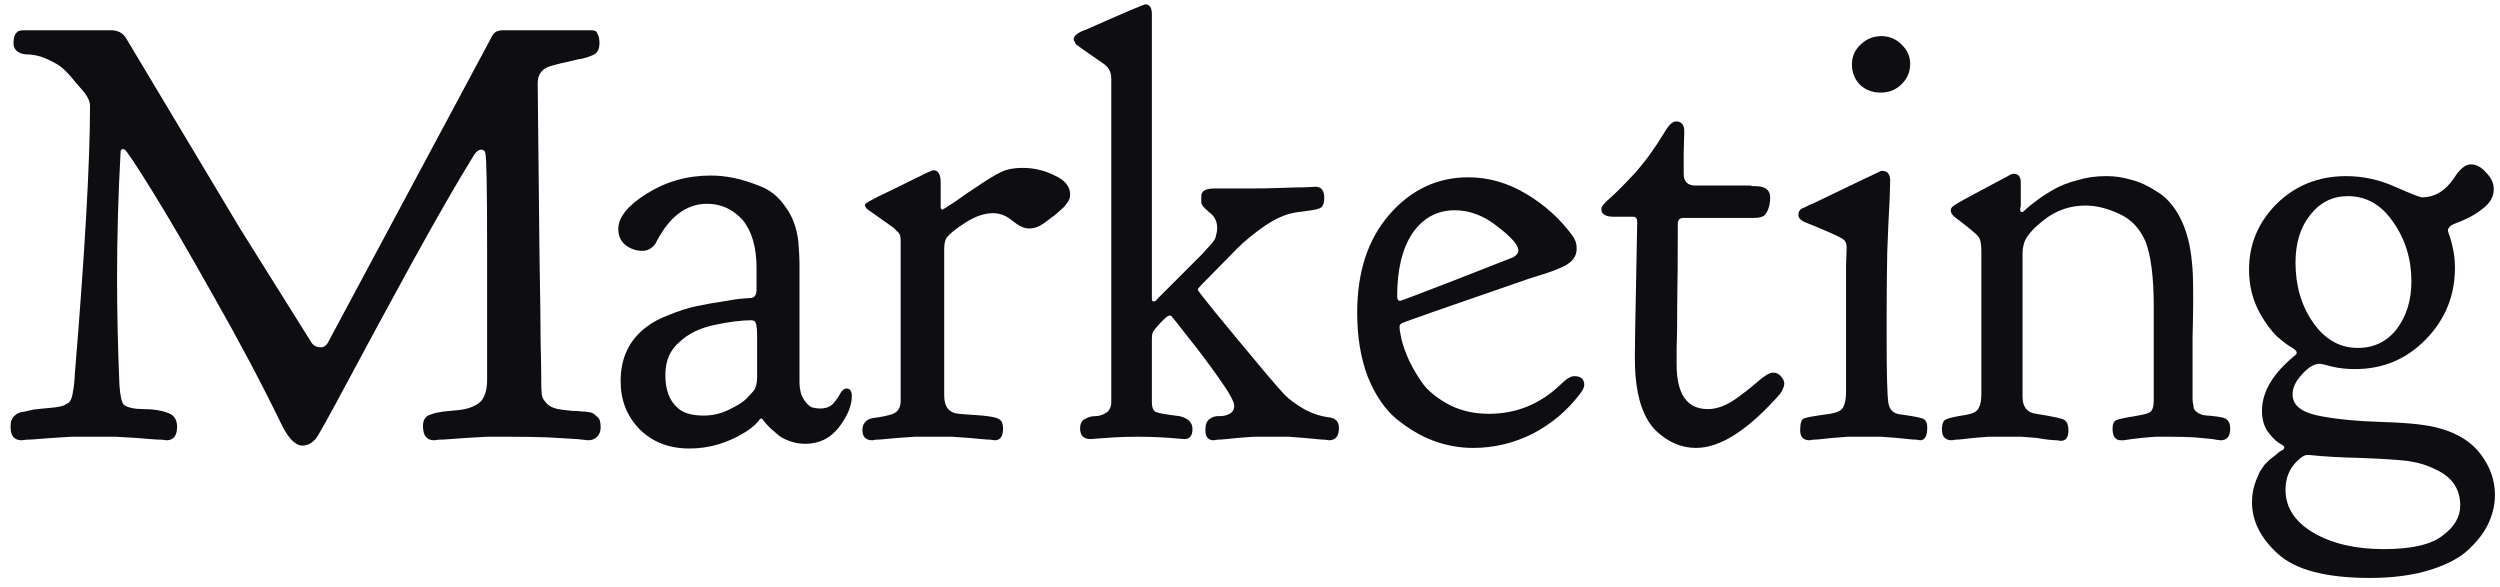
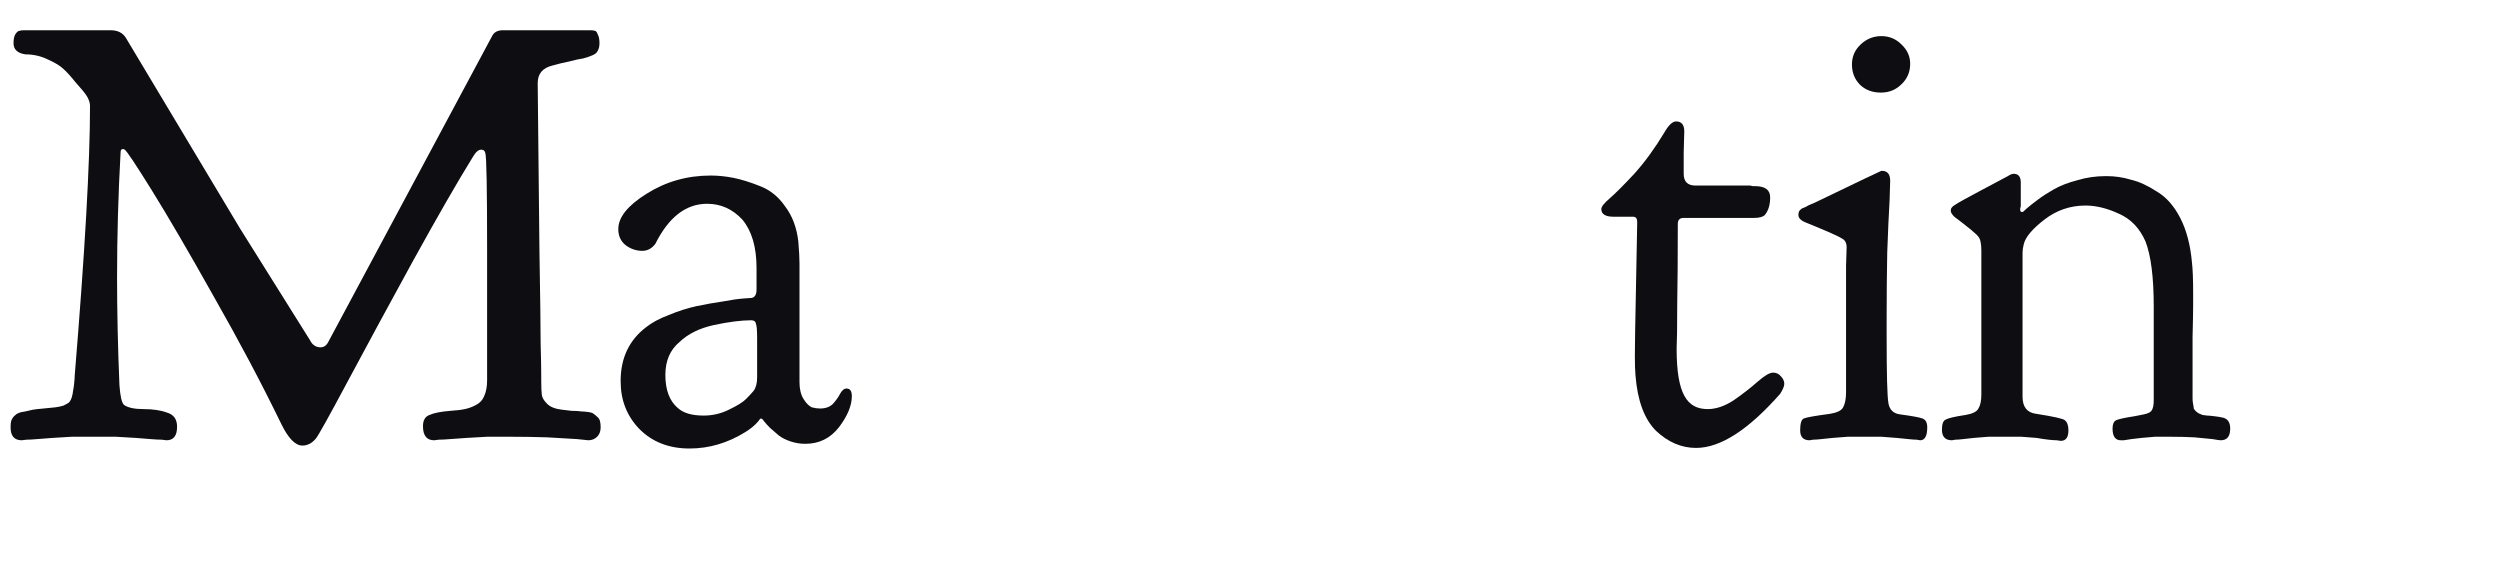
<svg xmlns="http://www.w3.org/2000/svg" width="166" height="39" viewBox="0 0 166 39" fill="none">
-   <path d="M155.898 13.023C154.883 13.023 154.049 13.44 153.398 14.273C152.747 15.081 152.422 16.135 152.422 17.438C152.422 18.974 152.812 20.302 153.594 21.422C154.375 22.542 155.365 23.102 156.562 23.102C157.63 23.102 158.49 22.685 159.141 21.852C159.792 20.992 160.117 19.938 160.117 18.688C160.117 17.203 159.714 15.888 158.906 14.742C158.125 13.596 157.122 13.023 155.898 13.023ZM151.758 32.516C151.758 33.688 152.37 34.638 153.594 35.367C154.844 36.096 156.406 36.461 158.281 36.461C160.13 36.461 161.432 36.161 162.188 35.562C162.969 34.99 163.359 34.325 163.359 33.57C163.359 32.477 162.826 31.682 161.758 31.188C161.211 30.901 160.573 30.706 159.844 30.602C159.115 30.523 158.086 30.458 156.758 30.406C155.456 30.38 154.31 30.315 153.32 30.211H153.203C153.021 30.211 152.786 30.354 152.5 30.641C152.005 31.135 151.758 31.76 151.758 32.516ZM149.336 17.906C149.336 16.213 149.948 14.755 151.172 13.531C152.422 12.307 153.958 11.695 155.781 11.695C156.901 11.695 157.982 11.93 159.023 12.398C160.091 12.867 160.69 13.102 160.82 13.102C161.654 13.102 162.357 12.685 162.93 11.852C163.32 11.227 163.698 10.914 164.062 10.914C164.427 10.914 164.766 11.096 165.078 11.461C165.417 11.8 165.586 12.164 165.586 12.555C165.586 13.023 165.378 13.427 164.961 13.766C164.57 14.104 164.102 14.391 163.555 14.625C163.034 14.833 162.76 14.95 162.734 14.977C162.604 15.107 162.539 15.211 162.539 15.289C162.539 15.341 162.578 15.471 162.656 15.68C162.734 15.888 162.812 16.188 162.891 16.578C162.969 16.943 163.008 17.346 163.008 17.789C163.008 19.638 162.357 21.227 161.055 22.555C159.779 23.857 158.216 24.508 156.367 24.508C155.846 24.508 155.352 24.456 154.883 24.352C154.414 24.221 154.128 24.156 154.023 24.156C153.659 24.156 153.268 24.391 152.852 24.859C152.435 25.302 152.227 25.745 152.227 26.188C152.227 26.891 152.786 27.359 153.906 27.594C155.052 27.828 156.497 27.971 158.242 28.023C160.013 28.076 161.276 28.219 162.031 28.453C163.229 28.792 164.128 29.365 164.727 30.172C165.352 31.005 165.664 31.904 165.664 32.867C165.664 33.466 165.534 34.065 165.273 34.664C165.013 35.263 164.583 35.849 163.984 36.422C163.411 36.995 162.552 37.464 161.406 37.828C160.26 38.193 158.906 38.375 157.344 38.375C154.453 38.375 152.422 37.841 151.25 36.773C150.104 35.732 149.531 34.586 149.531 33.336C149.531 33.075 149.557 32.815 149.609 32.555C149.661 32.32 149.727 32.099 149.805 31.891C149.883 31.708 149.961 31.526 150.039 31.344C150.143 31.188 150.247 31.031 150.352 30.875C150.482 30.745 150.599 30.628 150.703 30.523C150.833 30.419 150.951 30.328 151.055 30.25C151.159 30.172 151.25 30.094 151.328 30.016C151.406 29.963 151.471 29.924 151.523 29.898L151.602 29.859C151.654 29.807 151.68 29.742 151.68 29.664C151.68 29.638 151.549 29.547 151.289 29.391C151.055 29.234 150.807 28.974 150.547 28.609C150.312 28.245 150.195 27.802 150.195 27.281C150.195 26.005 150.938 24.768 152.422 23.57L152.461 23.531C152.487 23.505 152.5 23.466 152.5 23.414C152.5 23.31 152.383 23.193 152.148 23.062C151.914 22.932 151.589 22.685 151.172 22.32C150.781 21.93 150.417 21.435 150.078 20.836C149.583 19.951 149.336 18.974 149.336 17.906Z" fill="#0D0D12" />
  <path d="M134.141 13.922C134.141 14.026 134.18 14.078 134.258 14.078H134.297C134.323 14.078 134.414 14 134.57 13.844C134.753 13.688 135 13.492 135.312 13.258C135.625 13.023 135.99 12.789 136.406 12.555C136.823 12.32 137.331 12.125 137.93 11.969C138.529 11.787 139.154 11.695 139.805 11.695H139.883C140.43 11.695 140.964 11.773 141.484 11.93C142.031 12.06 142.604 12.32 143.203 12.711C143.828 13.075 144.349 13.662 144.766 14.469C145.182 15.276 145.443 16.266 145.547 17.438C145.599 17.88 145.625 18.557 145.625 19.469C145.625 19.573 145.625 19.833 145.625 20.25C145.625 20.641 145.612 21.357 145.586 22.398C145.586 23.44 145.586 24.768 145.586 26.383V26.461C145.586 26.591 145.599 26.721 145.625 26.852C145.651 26.956 145.664 27.047 145.664 27.125C145.69 27.177 145.742 27.242 145.82 27.32C145.898 27.372 145.951 27.412 145.977 27.438C146.029 27.463 146.12 27.503 146.25 27.555C146.406 27.581 146.51 27.594 146.562 27.594C146.641 27.594 146.784 27.607 146.992 27.633C147.227 27.659 147.396 27.685 147.5 27.711C147.891 27.763 148.086 28.01 148.086 28.453C148.086 28.974 147.878 29.234 147.461 29.234C147.383 29.234 147.201 29.208 146.914 29.156C146.628 29.13 146.224 29.091 145.703 29.039C145.208 29.013 144.674 29 144.102 29C143.763 29 143.424 29 143.086 29C142.747 29.026 142.448 29.052 142.188 29.078C141.953 29.104 141.732 29.13 141.523 29.156C141.315 29.182 141.146 29.208 141.016 29.234H140.82C140.456 29.234 140.273 28.974 140.273 28.453C140.273 28.167 140.352 27.984 140.508 27.906C140.664 27.828 141.081 27.737 141.758 27.633C141.992 27.581 142.188 27.542 142.344 27.516C142.604 27.463 142.773 27.385 142.852 27.281C142.956 27.151 143.008 26.917 143.008 26.578V20.367C143.008 18.414 142.826 16.969 142.461 16.031C142.07 15.146 141.484 14.534 140.703 14.195C139.922 13.831 139.18 13.648 138.477 13.648C137.461 13.648 136.549 13.961 135.742 14.586C134.935 15.211 134.479 15.758 134.375 16.227C134.323 16.435 134.297 16.617 134.297 16.773V26.227V26.344C134.297 27.021 134.596 27.398 135.195 27.477C136.367 27.659 137.005 27.802 137.109 27.906C137.266 28.037 137.344 28.258 137.344 28.57C137.344 29.039 137.174 29.273 136.836 29.273C136.81 29.273 136.719 29.26 136.562 29.234C136.432 29.234 136.25 29.221 136.016 29.195C135.781 29.169 135.521 29.13 135.234 29.078C134.948 29.052 134.609 29.026 134.219 29C133.854 29 133.49 29 133.125 29C132.76 29 132.396 29 132.031 29C131.667 29.026 131.341 29.052 131.055 29.078C130.794 29.104 130.56 29.13 130.352 29.156C130.143 29.182 129.974 29.195 129.844 29.195C129.714 29.221 129.635 29.234 129.609 29.234C129.167 29.234 128.945 29 128.945 28.531C128.945 28.167 129.023 27.945 129.18 27.867C129.362 27.763 129.805 27.659 130.508 27.555C130.977 27.477 131.263 27.333 131.367 27.125C131.497 26.917 131.562 26.604 131.562 26.188V16.656C131.562 16.188 131.497 15.875 131.367 15.719C131.237 15.537 130.703 15.094 129.766 14.391C129.609 14.234 129.531 14.104 129.531 14V13.961C129.531 13.831 129.622 13.713 129.805 13.609C129.987 13.479 130.547 13.167 131.484 12.672C132.214 12.281 132.826 11.956 133.32 11.695C133.477 11.591 133.607 11.539 133.711 11.539C134.023 11.539 134.18 11.734 134.18 12.125V13.688C134.18 13.713 134.167 13.766 134.141 13.844V13.922Z" fill="#0D0D12" />
  <path d="M122.578 24.156C122.578 22.802 122.578 21.539 122.578 20.367C122.578 19.195 122.578 18.284 122.578 17.633C122.604 16.956 122.617 16.552 122.617 16.422C122.617 16.135 122.513 15.94 122.305 15.836C122.122 15.706 121.328 15.354 119.922 14.781C119.583 14.651 119.414 14.482 119.414 14.273C119.414 14.195 119.427 14.117 119.453 14.039C119.505 13.961 119.57 13.896 119.648 13.844C119.753 13.792 119.844 13.753 119.922 13.727C120 13.675 120.104 13.622 120.234 13.57C120.365 13.518 120.456 13.479 120.508 13.453C123.424 12.047 124.896 11.344 124.922 11.344H124.961C125.326 11.344 125.508 11.565 125.508 12.008L125.469 13.297C125.417 14.156 125.365 15.315 125.312 16.773C125.286 18.206 125.273 19.638 125.273 21.07V22.398C125.273 24.872 125.312 26.331 125.391 26.773C125.469 27.216 125.729 27.463 126.172 27.516C126.953 27.62 127.448 27.711 127.656 27.789C127.865 27.867 127.969 28.062 127.969 28.375C127.969 28.948 127.812 29.234 127.5 29.234C127.474 29.234 127.396 29.221 127.266 29.195C127.135 29.195 126.953 29.182 126.719 29.156C126.484 29.13 126.224 29.104 125.938 29.078C125.651 29.052 125.312 29.026 124.922 29C124.557 29 124.193 29 123.828 29C123.464 29 123.086 29 122.695 29C122.305 29.026 121.966 29.052 121.68 29.078C121.419 29.104 121.172 29.13 120.938 29.156C120.703 29.182 120.521 29.195 120.391 29.195C120.26 29.221 120.182 29.234 120.156 29.234C119.74 29.234 119.531 29.013 119.531 28.57C119.531 28.128 119.609 27.867 119.766 27.789C119.948 27.711 120.534 27.607 121.523 27.477C121.992 27.398 122.279 27.255 122.383 27.047C122.513 26.812 122.578 26.474 122.578 26.031V24.156ZM122.969 4.273C122.969 3.753 123.164 3.31 123.555 2.945C123.945 2.581 124.401 2.398 124.922 2.398C125.443 2.398 125.885 2.581 126.25 2.945C126.641 3.31 126.836 3.74 126.836 4.234C126.836 4.781 126.641 5.237 126.25 5.602C125.885 5.966 125.43 6.148 124.883 6.148C124.336 6.148 123.88 5.979 123.516 5.641C123.151 5.276 122.969 4.82 122.969 4.273Z" fill="#0D0D12" />
-   <path d="M107.148 14.391C106.602 14.391 106.328 14.221 106.328 13.883C106.328 13.727 106.51 13.492 106.875 13.18C107.266 12.841 107.812 12.294 108.516 11.539C109.219 10.758 109.883 9.846 110.508 8.805C110.794 8.31 111.055 8.062 111.289 8.062C111.654 8.062 111.836 8.284 111.836 8.727C111.836 8.909 111.823 9.378 111.797 10.133C111.797 10.888 111.797 11.357 111.797 11.539C111.797 12.06 112.057 12.32 112.578 12.32H116.172C116.224 12.32 116.289 12.333 116.367 12.359C116.445 12.359 116.497 12.359 116.523 12.359C117.201 12.359 117.539 12.607 117.539 13.102C117.539 13.596 117.422 13.987 117.188 14.273C117.057 14.404 116.823 14.469 116.484 14.469H111.797C111.536 14.469 111.406 14.599 111.406 14.859C111.406 17.021 111.393 18.818 111.367 20.25C111.367 21.682 111.354 22.646 111.328 23.141C111.328 23.635 111.328 23.987 111.328 24.195C111.328 26.174 112.018 27.164 113.398 27.164C113.945 27.164 114.518 26.969 115.117 26.578C115.716 26.162 116.237 25.758 116.68 25.367C117.148 24.951 117.5 24.742 117.734 24.742C117.943 24.742 118.112 24.82 118.242 24.977C118.398 25.133 118.477 25.302 118.477 25.484C118.477 25.641 118.385 25.862 118.203 26.148C116.094 28.544 114.232 29.742 112.617 29.742C111.654 29.742 110.768 29.365 109.961 28.609C109.18 27.828 108.724 26.591 108.594 24.898C108.568 24.612 108.555 24.182 108.555 23.609C108.555 22.958 108.581 21.383 108.633 18.883C108.685 16.357 108.711 14.977 108.711 14.742C108.711 14.508 108.62 14.391 108.438 14.391H107.148Z" fill="#0D0D12" />
-   <path d="M90.117 20.758C90.117 18.049 90.833 15.875 92.266 14.234C93.698 12.594 95.443 11.773 97.5 11.773C98.828 11.773 100.104 12.138 101.328 12.867C102.552 13.596 103.568 14.508 104.375 15.602C104.583 15.862 104.688 16.148 104.688 16.461V16.539C104.688 16.773 104.622 16.982 104.492 17.164C104.362 17.346 104.154 17.516 103.867 17.672C103.581 17.802 103.333 17.906 103.125 17.984C102.917 18.062 102.604 18.167 102.188 18.297C101.797 18.427 101.549 18.505 101.445 18.531C96.003 20.406 93.216 21.383 93.086 21.461C92.982 21.513 92.93 21.591 92.93 21.695C92.93 21.852 92.969 22.112 93.047 22.477C93.125 22.841 93.294 23.323 93.555 23.922C93.841 24.521 94.18 25.081 94.57 25.602C94.987 26.096 95.573 26.539 96.328 26.93C97.083 27.294 97.93 27.477 98.867 27.477C100.69 27.477 102.279 26.826 103.633 25.523C103.997 25.159 104.297 24.977 104.531 24.977C104.974 24.977 105.195 25.172 105.195 25.562C105.195 25.719 105.091 25.927 104.883 26.188C104.049 27.281 103.008 28.154 101.758 28.805C100.508 29.43 99.193 29.742 97.812 29.742C96.927 29.742 96.055 29.586 95.195 29.273C94.362 28.961 93.542 28.479 92.734 27.828C91.953 27.177 91.315 26.24 90.82 25.016C90.352 23.792 90.117 22.372 90.117 20.758ZM100.82 16.617C100.82 16.279 100.365 15.758 99.453 15.055C98.542 14.325 97.591 13.961 96.602 13.961C95.43 13.961 94.492 14.469 93.789 15.484C93.112 16.5 92.773 17.893 92.773 19.664C92.773 19.872 92.838 19.977 92.969 19.977C93.021 19.977 94.258 19.508 96.68 18.57C99.128 17.607 100.391 17.112 100.469 17.086C100.703 16.956 100.82 16.799 100.82 16.617Z" fill="#0D0D12" />
-   <path d="M80.039 28.531C80.039 28.193 80.13 27.958 80.312 27.828C80.521 27.672 80.742 27.607 80.977 27.633C81.237 27.633 81.458 27.581 81.641 27.477C81.849 27.372 81.953 27.19 81.953 26.93C81.953 26.669 81.602 26.044 80.898 25.055C80.195 24.065 79.518 23.167 78.867 22.359C78.242 21.552 77.891 21.109 77.812 21.031C77.812 20.979 77.76 20.953 77.656 20.953C77.552 20.953 77.344 21.122 77.031 21.461C76.719 21.799 76.549 22.021 76.523 22.125C76.497 22.203 76.484 22.346 76.484 22.555V26.695C76.484 27.06 76.576 27.281 76.758 27.359C76.94 27.438 77.461 27.529 78.32 27.633C78.893 27.763 79.18 28.049 79.18 28.492C79.18 28.935 78.997 29.156 78.633 29.156C78.581 29.156 78.424 29.143 78.164 29.117C77.904 29.091 77.539 29.065 77.07 29.039C76.602 29.013 76.094 29 75.547 29C75 29 74.492 29.013 74.023 29.039C73.555 29.065 73.177 29.091 72.891 29.117C72.63 29.143 72.474 29.156 72.422 29.156C71.953 29.156 71.719 28.922 71.719 28.453C71.719 28.141 71.823 27.932 72.031 27.828C72.24 27.698 72.461 27.633 72.695 27.633C72.956 27.633 73.19 27.568 73.398 27.438C73.633 27.307 73.763 27.086 73.789 26.773V5.211C73.789 4.794 73.62 4.469 73.281 4.234C72.109 3.427 71.497 2.997 71.445 2.945L71.289 2.633C71.289 2.372 71.562 2.151 72.109 1.969C74.635 0.849 75.951 0.289 76.055 0.289C76.341 0.289 76.484 0.51 76.484 0.953V19.859C76.484 19.963 76.523 20.016 76.602 20.016C76.706 20.016 76.784 19.963 76.836 19.859C77.227 19.469 77.617 19.078 78.008 18.688C78.424 18.271 78.737 17.958 78.945 17.75C79.18 17.516 79.414 17.281 79.648 17.047C79.883 16.812 80.052 16.63 80.156 16.5C80.287 16.37 80.404 16.24 80.508 16.109C80.612 15.979 80.677 15.875 80.703 15.797C80.729 15.693 80.755 15.588 80.781 15.484C80.807 15.38 80.82 15.263 80.82 15.133C80.82 14.69 80.638 14.338 80.273 14.078C79.935 13.792 79.766 13.583 79.766 13.453V13.023C79.766 12.685 80.052 12.516 80.625 12.516H82.93C83.711 12.516 84.427 12.503 85.078 12.477C85.755 12.45 86.276 12.438 86.641 12.438C87.031 12.412 87.266 12.398 87.344 12.398C87.734 12.398 87.93 12.646 87.93 13.141C87.93 13.453 87.865 13.662 87.734 13.766C87.604 13.87 87.292 13.948 86.797 14C86.328 14.052 85.938 14.117 85.625 14.195C85.052 14.352 84.44 14.664 83.789 15.133C83.138 15.602 82.604 16.044 82.188 16.461C81.771 16.878 80.977 17.685 79.805 18.883C79.622 19.065 79.531 19.182 79.531 19.234C79.531 19.338 81.081 21.24 84.18 24.938C84.648 25.484 85.026 25.914 85.312 26.227C85.599 26.513 86.003 26.812 86.523 27.125C87.07 27.438 87.643 27.633 88.242 27.711C88.685 27.763 88.906 27.997 88.906 28.414C88.906 28.961 88.685 29.234 88.242 29.234C88.216 29.234 88.125 29.221 87.969 29.195C87.838 29.195 87.656 29.182 87.422 29.156C87.188 29.13 86.914 29.104 86.602 29.078C86.315 29.052 85.977 29.026 85.586 29C85.195 29 84.805 29 84.414 29C84.023 29 83.633 29 83.242 29C82.852 29.026 82.5 29.052 82.188 29.078C81.901 29.104 81.641 29.13 81.406 29.156C81.172 29.182 80.977 29.195 80.82 29.195C80.69 29.221 80.612 29.234 80.586 29.234C80.221 29.234 80.039 29.013 80.039 28.57V28.531Z" fill="#0D0D12" />
-   <path d="M62.578 13.922C62.604 13.922 62.891 13.74 63.438 13.375C63.984 12.984 64.596 12.568 65.273 12.125C65.951 11.682 66.445 11.409 66.758 11.305C67.07 11.2 67.461 11.148 67.93 11.148C68.659 11.148 69.362 11.318 70.039 11.656C70.716 11.969 71.055 12.385 71.055 12.906V12.945C71.055 13.102 71.003 13.258 70.898 13.414C70.794 13.57 70.703 13.688 70.625 13.766C70.547 13.844 70.417 13.961 70.234 14.117L69.961 14.352C69.935 14.352 69.792 14.456 69.531 14.664C69.297 14.846 69.088 14.977 68.906 15.055C68.724 15.133 68.529 15.172 68.32 15.172C68.008 15.172 67.643 15.003 67.227 14.664C66.836 14.325 66.406 14.156 65.938 14.156C65.365 14.156 64.753 14.365 64.102 14.781C63.45 15.198 63.034 15.537 62.852 15.797C62.747 15.953 62.695 16.201 62.695 16.539V26.109V26.266C62.695 27.021 63.021 27.424 63.672 27.477C63.932 27.503 64.284 27.529 64.727 27.555C65.534 27.607 66.042 27.685 66.25 27.789C66.484 27.867 66.602 28.088 66.602 28.453C66.602 28.974 66.419 29.234 66.055 29.234C66.029 29.234 65.938 29.221 65.781 29.195C65.651 29.195 65.456 29.182 65.195 29.156C64.935 29.13 64.648 29.104 64.336 29.078C64.023 29.052 63.646 29.026 63.203 29C62.786 29 62.383 29 61.992 29C61.575 29 61.159 29 60.742 29C60.325 29.026 59.948 29.052 59.609 29.078C59.297 29.104 59.01 29.13 58.75 29.156C58.516 29.182 58.32 29.195 58.164 29.195C58.034 29.221 57.956 29.234 57.93 29.234C57.487 29.234 57.266 29.013 57.266 28.57C57.266 28.336 57.318 28.167 57.422 28.062C57.526 27.932 57.63 27.854 57.734 27.828C57.839 27.776 58.034 27.737 58.32 27.711C58.633 27.659 58.88 27.607 59.062 27.555C59.557 27.451 59.805 27.138 59.805 26.617V15.992C59.805 15.836 59.792 15.719 59.766 15.641C59.74 15.537 59.661 15.432 59.531 15.328C59.427 15.198 59.31 15.094 59.18 15.016C59.075 14.938 58.854 14.781 58.516 14.547C58.177 14.312 57.865 14.091 57.578 13.883C57.5 13.805 57.448 13.713 57.422 13.609C57.422 13.505 57.956 13.206 59.023 12.711C59.987 12.242 60.859 11.812 61.641 11.422C61.667 11.422 61.706 11.409 61.758 11.383C61.862 11.331 61.94 11.305 61.992 11.305C62.305 11.305 62.461 11.578 62.461 12.125V13.727C62.461 13.857 62.5 13.922 62.578 13.922Z" fill="#0D0D12" />
+   <path d="M107.148 14.391C106.602 14.391 106.328 14.221 106.328 13.883C106.328 13.727 106.51 13.492 106.875 13.18C107.266 12.841 107.812 12.294 108.516 11.539C109.219 10.758 109.883 9.846 110.508 8.805C110.794 8.31 111.055 8.062 111.289 8.062C111.654 8.062 111.836 8.284 111.836 8.727C111.836 8.909 111.823 9.378 111.797 10.133C111.797 10.888 111.797 11.357 111.797 11.539C111.797 12.06 112.057 12.32 112.578 12.32H116.172C116.224 12.32 116.289 12.333 116.367 12.359C116.445 12.359 116.497 12.359 116.523 12.359C117.201 12.359 117.539 12.607 117.539 13.102C117.539 13.596 117.422 13.987 117.188 14.273C117.057 14.404 116.823 14.469 116.484 14.469H111.797C111.536 14.469 111.406 14.599 111.406 14.859C111.406 17.021 111.393 18.818 111.367 20.25C111.367 21.682 111.354 22.646 111.328 23.141C111.328 26.174 112.018 27.164 113.398 27.164C113.945 27.164 114.518 26.969 115.117 26.578C115.716 26.162 116.237 25.758 116.68 25.367C117.148 24.951 117.5 24.742 117.734 24.742C117.943 24.742 118.112 24.82 118.242 24.977C118.398 25.133 118.477 25.302 118.477 25.484C118.477 25.641 118.385 25.862 118.203 26.148C116.094 28.544 114.232 29.742 112.617 29.742C111.654 29.742 110.768 29.365 109.961 28.609C109.18 27.828 108.724 26.591 108.594 24.898C108.568 24.612 108.555 24.182 108.555 23.609C108.555 22.958 108.581 21.383 108.633 18.883C108.685 16.357 108.711 14.977 108.711 14.742C108.711 14.508 108.62 14.391 108.438 14.391H107.148Z" fill="#0D0D12" />
  <path d="M41.055 15.211C41.055 14.43 41.68 13.648 42.93 12.867C44.206 12.06 45.625 11.656 47.188 11.656C47.682 11.656 48.19 11.708 48.711 11.812C49.232 11.917 49.818 12.099 50.469 12.359C51.146 12.62 51.706 13.075 52.148 13.727C52.617 14.352 52.904 15.12 53.008 16.031C53.06 16.656 53.086 17.138 53.086 17.477V25.367C53.086 25.836 53.177 26.213 53.359 26.5C53.542 26.787 53.724 26.969 53.906 27.047C54.089 27.099 54.271 27.125 54.453 27.125C54.818 27.125 55.104 27.021 55.312 26.812C55.521 26.578 55.677 26.357 55.781 26.148C55.911 25.914 56.055 25.797 56.211 25.797C56.445 25.797 56.562 25.966 56.562 26.305C56.562 26.93 56.276 27.62 55.703 28.375C55.13 29.104 54.388 29.469 53.477 29.469C53.138 29.469 52.812 29.417 52.5 29.312C52.188 29.208 51.927 29.078 51.719 28.922C51.51 28.74 51.315 28.57 51.133 28.414C50.977 28.258 50.846 28.115 50.742 27.984L50.625 27.828C50.599 27.828 50.586 27.828 50.586 27.828C50.586 27.802 50.573 27.789 50.547 27.789C50.495 27.789 50.456 27.815 50.43 27.867C50.404 27.919 50.312 28.023 50.156 28.18C50 28.336 49.779 28.505 49.492 28.688C48.32 29.417 47.083 29.781 45.781 29.781C44.427 29.781 43.32 29.352 42.461 28.492C41.628 27.633 41.211 26.578 41.211 25.328V25.289C41.211 23.779 41.771 22.594 42.891 21.734C43.281 21.422 43.789 21.148 44.414 20.914C45.039 20.654 45.651 20.458 46.25 20.328C46.875 20.198 47.461 20.094 48.008 20.016C48.555 19.912 49.01 19.846 49.375 19.82L49.922 19.781C50.13 19.729 50.234 19.547 50.234 19.234V17.789C50.234 16.409 49.922 15.341 49.297 14.586C48.646 13.883 47.865 13.531 46.953 13.531C45.547 13.531 44.401 14.417 43.516 16.188C43.281 16.5 42.995 16.656 42.656 16.656C42.24 16.656 41.862 16.526 41.523 16.266C41.211 16.005 41.055 15.654 41.055 15.211ZM46.719 27.594C47.318 27.594 47.878 27.463 48.398 27.203C48.945 26.943 49.323 26.708 49.531 26.5C49.74 26.292 49.909 26.109 50.039 25.953C50.195 25.745 50.273 25.445 50.273 25.055V24.078V22.438C50.273 21.943 50.247 21.63 50.195 21.5C50.169 21.344 50.065 21.266 49.883 21.266C49.232 21.266 48.411 21.37 47.422 21.578C46.458 21.787 45.69 22.164 45.117 22.711C44.492 23.232 44.18 23.961 44.18 24.898C44.18 25.888 44.453 26.617 45 27.086C45.365 27.424 45.938 27.594 46.719 27.594Z" fill="#0D0D12" />
  <path d="M28.828 29.234C28.333 29.234 28.086 28.922 28.086 28.297C28.086 27.906 28.229 27.659 28.516 27.555C28.802 27.424 29.258 27.333 29.883 27.281C30.299 27.255 30.625 27.216 30.859 27.164C31.12 27.112 31.367 27.021 31.602 26.891C31.862 26.76 32.044 26.565 32.148 26.305C32.279 26.018 32.344 25.667 32.344 25.25V16.578C32.344 12.542 32.305 10.406 32.227 10.172C32.2 10.016 32.109 9.938 31.953 9.938C31.771 9.938 31.588 10.094 31.406 10.406C30.391 12.047 29.049 14.378 27.383 17.398C25.742 20.393 24.31 23.037 23.086 25.328C21.862 27.62 21.159 28.883 20.977 29.117C20.716 29.43 20.417 29.586 20.078 29.586C19.609 29.586 19.141 29.104 18.672 28.141C17.37 25.458 15.872 22.633 14.18 19.664C12.513 16.695 11.146 14.352 10.078 12.633C9.01 10.914 8.411 10.016 8.281 9.938C8.255 9.911 8.216 9.898 8.164 9.898C8.06 9.898 8.008 9.964 8.008 10.094C7.852 12.906 7.773 15.68 7.773 18.414C7.773 20.68 7.826 23.062 7.93 25.562C7.982 26.318 8.086 26.76 8.242 26.891C8.503 27.073 8.932 27.164 9.531 27.164C10.156 27.164 10.677 27.242 11.094 27.398C11.537 27.529 11.758 27.841 11.758 28.336C11.758 28.935 11.523 29.234 11.055 29.234C11.029 29.234 10.925 29.221 10.742 29.195C10.56 29.195 10.312 29.182 10 29.156C9.714 29.13 9.388 29.104 9.023 29.078C8.659 29.052 8.216 29.026 7.695 29C7.201 29 6.719 29 6.25 29C5.781 29 5.286 29 4.766 29C4.271 29.026 3.841 29.052 3.477 29.078C3.112 29.104 2.773 29.13 2.461 29.156C2.174 29.182 1.94 29.195 1.758 29.195C1.576 29.221 1.471 29.234 1.445 29.234C0.951 29.234 0.703 28.948 0.703 28.375C0.703 28.193 0.716 28.049 0.742 27.945C0.794 27.815 0.859 27.711 0.938 27.633C1.042 27.529 1.133 27.463 1.211 27.438C1.315 27.385 1.471 27.346 1.68 27.32C1.888 27.268 2.057 27.229 2.188 27.203C2.344 27.177 2.578 27.151 2.891 27.125C3.203 27.099 3.464 27.073 3.672 27.047C3.88 27.021 4.062 26.982 4.219 26.93C4.375 26.852 4.492 26.787 4.57 26.734C4.648 26.656 4.714 26.539 4.766 26.383C4.818 26.201 4.844 26.07 4.844 25.992C4.87 25.888 4.896 25.719 4.922 25.484C4.948 25.224 4.961 25.042 4.961 24.938C5.638 16.734 5.977 10.771 5.977 7.047C5.977 6.734 5.82 6.396 5.508 6.031C5.482 6.005 5.312 5.81 5 5.445C4.688 5.055 4.427 4.768 4.219 4.586C4.01 4.378 3.672 4.169 3.203 3.961C2.734 3.727 2.227 3.609 1.68 3.609C1.159 3.531 0.898 3.284 0.898 2.867C0.898 2.607 0.938 2.411 1.016 2.281C1.12 2.125 1.211 2.047 1.289 2.047C1.367 2.021 1.471 2.008 1.602 2.008H7.344C7.812 2.008 8.151 2.177 8.359 2.516L15.938 15.172L20.586 22.594C20.742 22.906 20.977 23.062 21.289 23.062C21.523 23.062 21.706 22.919 21.836 22.633L32.695 2.359C32.825 2.125 33.06 2.008 33.398 2.008H39.219C39.349 2.008 39.44 2.021 39.492 2.047C39.57 2.047 39.635 2.125 39.688 2.281C39.766 2.411 39.805 2.607 39.805 2.867C39.805 3.076 39.766 3.245 39.688 3.375C39.635 3.505 39.505 3.609 39.297 3.688C39.115 3.766 38.919 3.831 38.711 3.883C38.503 3.909 38.203 3.974 37.812 4.078C37.422 4.156 37.044 4.247 36.68 4.352C36.029 4.508 35.703 4.898 35.703 5.523C35.755 9.951 35.794 13.688 35.82 16.734C35.872 19.781 35.898 21.799 35.898 22.789C35.925 23.753 35.938 24.482 35.938 24.977V25.25C35.938 25.693 35.95 26.018 35.977 26.227C36.003 26.409 36.12 26.604 36.328 26.812C36.536 27.021 36.862 27.151 37.305 27.203C37.487 27.229 37.708 27.255 37.969 27.281C38.255 27.281 38.464 27.294 38.594 27.32C38.724 27.32 38.88 27.333 39.062 27.359C39.245 27.385 39.362 27.424 39.414 27.477C39.492 27.529 39.57 27.594 39.648 27.672C39.753 27.75 39.818 27.854 39.844 27.984C39.87 28.088 39.883 28.219 39.883 28.375C39.883 28.635 39.805 28.844 39.648 29C39.492 29.156 39.297 29.234 39.062 29.234L38.32 29.156C37.825 29.13 37.161 29.091 36.328 29.039C35.521 29.013 34.714 29 33.906 29C33.385 29 32.865 29 32.344 29C31.823 29.026 31.367 29.052 30.977 29.078C30.586 29.104 30.221 29.13 29.883 29.156C29.57 29.182 29.323 29.195 29.141 29.195C28.958 29.221 28.854 29.234 28.828 29.234Z" fill="#0D0D12" />
</svg>